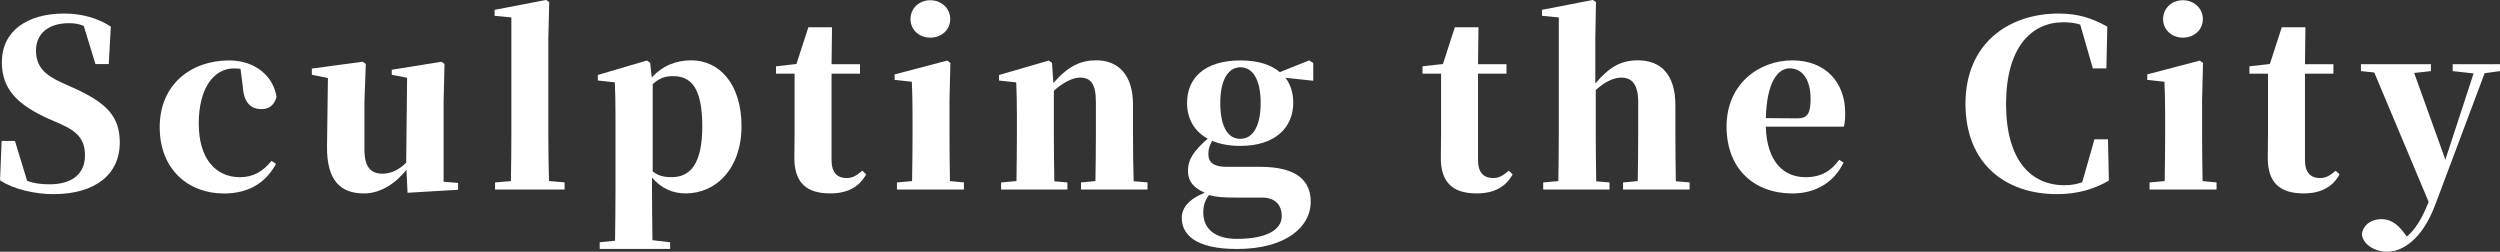
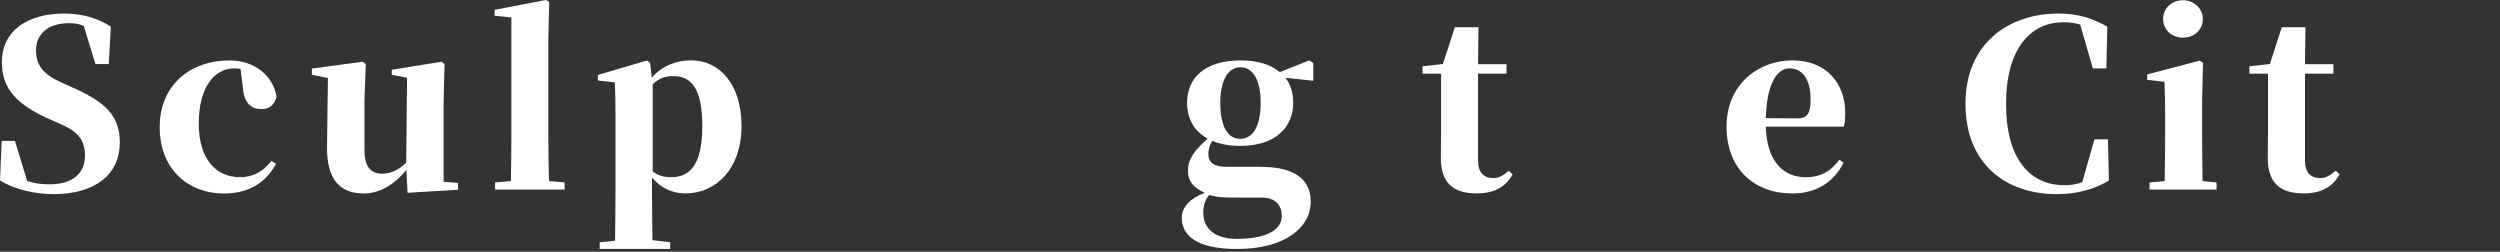
<svg xmlns="http://www.w3.org/2000/svg" id="_圖層_2" data-name="圖層 2" width="551.95" height="55.58" viewBox="0 0 551.95 55.58">
  <rect x="0" y="0" width="551.95" height="55.58" fill="#333333" stroke="none" />
  <g id="_圖層_1-2" data-name="圖層 1">
    <g>
      <path d="m16.11,19.35c7.55,3.39,10.34,6.43,10.34,12.16,0,6.74-5.12,11.35-14.64,11.35-4.16,0-8.76-1.06-11.8-3.04l.35-8.71h2.94l2.69,8.82c1.52.56,3.04.76,4.97.76,5.02,0,7.8-2.38,7.8-6.33,0-3.44-1.47-5.27-5.52-7.04l-2.43-1.06C4,23.2.41,19.81.41,13.73.41,6.89,5.93,2.99,14.19,2.99c3.95,0,7.5,1.06,10.28,2.89l-.46,8.26h-2.94l-2.58-8.41c-1.01-.46-2.03-.61-3.29-.61-4.41,0-7.25,2.23-7.25,6.03,0,3.5,1.93,5.37,5.47,6.99l2.69,1.22Z" fill="#fff" />
      <path d="m53.1,15.2c-.51-.05-.96-.1-1.42-.1-4.51,0-7.8,4.41-7.8,12.16s3.7,11.86,9.12,11.86c2.94,0,5.12-1.32,6.94-3.6l1.01.66c-2.33,4.2-6.03,6.54-11.55,6.54-7.7,0-14.14-5.22-14.14-14.64s6.89-14.74,15.35-14.74c5.72,0,9.78,3.5,10.44,8.06-.51,1.82-1.62,2.69-3.34,2.69-2.13,0-3.9-1.22-4.1-4.97l-.51-3.9Z" fill="#fff" />
      <path d="m101.13,40.38v1.52l-11.15.66-.25-5.07c-2.33,2.94-5.67,5.22-9.37,5.22-5.07,0-8.26-2.74-8.16-10.44l.2-15.05-3.55-.71v-1.37l11.25-1.52.66.51-.3,8.26v10.64c0,4.05,1.57,5.32,4,5.32,1.92,0,3.75-.96,5.22-2.43l.2-18.75-3.39-.66v-1.11l10.99-1.77.66.51-.2,8.26v17.73l3.19.25Z" fill="#fff" />
      <path d="m124.65,40.28v1.57h-15.35v-1.57l3.5-.3c.05-3.29.1-6.94.1-10.18V3.85l-3.7-.36v-1.32l11.35-2.18.71.46-.2,8.16v21.18c0,3.29.05,6.89.15,10.18l3.44.3Z" fill="#fff" />
      <path d="m143.9,17.12c2.38-2.63,5.37-3.8,8.71-3.8,6.18,0,11.1,5.17,11.1,14.54s-5.62,14.84-12.31,14.84c-2.79,0-5.32-1.01-7.45-3.5v2.99c0,3.04.05,6.89.1,10.84l3.9.46v1.47h-15.55v-1.47l3.39-.35c.05-4,.1-7.85.1-10.94v-16.57c0-3.29-.05-5.02-.15-7.45l-3.75-.41v-1.22l10.84-3.19.71.51.36,3.24Zm.2,20.72c1.27,1.01,2.53,1.27,4.21,1.27,3.95,0,6.74-2.74,6.74-11.2s-2.43-11.1-6.44-11.1c-1.52,0-2.84.25-4.51,1.77v19.25Z" fill="#fff" />
-       <path d="m191.23,38.5c-1.52,2.74-4.05,4.2-7.95,4.2-5.17,0-7.95-2.33-7.9-7.95,0-1.92.05-3.39.05-5.52v-12.97h-4.1v-1.62l4.51-.51,2.63-8.11h5.22l-.1,8.16h6.28v2.08h-6.28v19.15c0,2.74,1.32,3.9,3.34,3.9,1.27,0,2.13-.51,3.45-1.62l.86.81Z" fill="#fff" />
-       <path d="m212.82,40.28v1.57h-14.79v-1.57l3.34-.3c.05-2.99.1-7.35.1-10.18v-4.05c0-3.24-.05-5.12-.15-7.7l-3.8-.41v-1.22l11.6-3.04.71.51-.2,8.11v7.8c0,2.84.05,7.24.1,10.18l3.09.3Zm-11.8-36.07c0-2.43,1.97-4.16,4.36-4.16s4.41,1.72,4.41,4.16-1.98,4.1-4.41,4.1-4.36-1.72-4.36-4.1Z" fill="#fff" />
-       <path d="m253.35,40.28v1.57h-14.69v-1.57l3.19-.3c.05-2.94.1-7.24.1-10.18v-7.3c0-3.95-1.11-5.37-3.5-5.37-1.52,0-3.6.96-5.78,2.89v9.78c0,2.84.05,7.24.1,10.23l2.89.25v1.57h-14.64v-1.57l3.39-.3c.05-2.99.1-7.35.1-10.18v-4.21c0-3.29-.05-4.96-.15-7.4l-3.8-.41v-1.22l10.99-3.19.71.51.3,4.46c3.34-3.85,6.13-5.02,9.47-5.02,4.81,0,8.11,3.14,8.11,9.78v6.69c0,2.99.05,7.3.15,10.23l3.04.25Z" fill="#fff" />
      <path d="m289.93,17.83l-6.13-.66c1.17,1.52,1.72,3.39,1.72,5.52,0,5.32-3.8,9.52-11.7,9.52-2.43,0-4.51-.41-6.18-1.11-.56.91-.86,1.77-.86,2.89,0,1.87,1.17,2.84,4,2.84h7.45c8.16,0,11.15,3.14,11.15,7.7,0,5.67-5.62,10.44-16.26,10.44-9.22,0-12.21-3.19-12.21-6.89,0-2.23,1.67-4.2,5.07-5.52-2.23-1.01-3.7-2.33-3.7-4.86s1.32-4.41,4.36-7.09c-3.09-1.67-4.56-4.56-4.56-7.9,0-5.42,3.8-9.37,11.81-9.37,3.9,0,6.74.96,8.66,2.58l6.48-2.58.91.56v3.95Zm-16.97,25.79c-2.99,0-4.41-.1-6.03-.56-.86,1.11-1.27,2.23-1.27,3.9,0,3.7,2.79,5.78,7.4,5.78,6.69,0,9.93-2.08,9.93-5.02,0-2.18-1.17-4.1-4.41-4.1h-5.62Zm5.37-20.92c0-4.97-1.67-7.85-4.46-7.85s-4.46,2.94-4.46,7.85,1.47,7.95,4.41,7.95,4.51-3.04,4.51-7.95Z" fill="#fff" />
      <path d="m333.96,38.5c-1.52,2.74-4.05,4.2-7.95,4.2-5.17,0-7.95-2.33-7.9-7.95,0-1.92.05-3.39.05-5.52v-12.97h-4.1v-1.62l4.51-.51,2.63-8.11h5.22l-.1,8.16h6.28v2.08h-6.28v19.15c0,2.74,1.32,3.9,3.34,3.9,1.27,0,2.13-.51,3.45-1.62l.86.81Z" fill="#fff" />
-       <path d="m373.03,40.28v1.57h-14.69v-1.57l3.24-.3c.05-2.94.1-7.24.1-10.18v-7.3c0-3.95-1.47-5.37-3.7-5.37-1.62,0-3.6.86-5.67,2.74v9.93c0,2.84.05,7.24.1,10.23l2.94.25v1.57h-14.64v-1.57l3.34-.3c.05-2.99.1-7.35.1-10.18V3.85l-3.7-.36v-1.32l11.2-2.18.71.46-.15,8.16v9.83c3.04-3.6,5.62-5.12,9.42-5.12,4.91,0,8.26,2.99,8.26,9.88v6.59c0,2.99.05,7.3.1,10.23l3.04.25Z" fill="#fff" />
      <path d="m407.03,35.87c-2.08,4.36-6.13,6.84-11.3,6.84-8.36,0-14.54-5.32-14.54-14.79s7.25-14.59,14.49-14.59c7.6,0,11.7,5.12,11.7,11.55,0,1.27-.05,2.13-.3,3.09h-17.23c.25,7.9,4.05,11.15,8.81,11.15,3.55,0,5.73-1.52,7.4-3.85l.96.61Zm-10.28-9.73c2.38,0,2.99-1.16,2.99-4.31,0-4.41-1.92-6.74-4.61-6.74s-5.07,3.14-5.27,10.99l6.89.05Z" fill="#fff" />
      <path d="m465.6,39.87c-3.09,1.82-6.79,2.99-11.5,2.99-11.2,0-20.16-6.59-20.16-19.96s9.58-19.91,20.57-19.91c4.36,0,7.45,1.06,10.74,2.89l-.2,9.22h-2.99l-2.79-9.68c-1.17-.35-2.38-.51-3.7-.51-7.09,0-12.67,5.57-12.67,18.04s5.52,17.94,12.87,17.94c1.42,0,2.69-.2,3.95-.66l2.69-9.47h2.99l.2,9.12Z" fill="#fff" />
      <path d="m489.37,40.28v1.57h-14.79v-1.57l3.34-.3c.05-2.99.1-7.35.1-10.18v-4.05c0-3.24-.05-5.12-.15-7.7l-3.8-.41v-1.22l11.6-3.04.71.51-.2,8.11v7.8c0,2.84.05,7.24.1,10.18l3.09.3Zm-11.8-36.07c0-2.43,1.97-4.16,4.36-4.16s4.41,1.72,4.41,4.16-1.98,4.1-4.41,4.1-4.36-1.72-4.36-4.1Z" fill="#fff" />
      <path d="m516.53,38.5c-1.52,2.74-4.05,4.2-7.95,4.2-5.17,0-7.95-2.33-7.9-7.95,0-1.92.05-3.39.05-5.52v-12.97h-4.1v-1.62l4.51-.51,2.63-8.11h5.22l-.1,8.16h6.28v2.08h-6.28v19.15c0,2.74,1.32,3.9,3.34,3.9,1.27,0,2.13-.51,3.45-1.62l.86.81Z" fill="#fff" />
-       <path d="m551.95,15.7l-3.39.46-10.94,29.13c-2.99,7.9-7.45,10.28-10.54,10.28-2.84,0-5.52-1.67-5.62-3.95.41-2.28,2.38-3.24,4.36-3.24s3.5,1.16,4.76,2.79l.81,1.06c1.92-1.62,3.34-4,4.81-7.65l-12.01-28.58-2.94-.3v-1.52h15.45v1.52l-3.7.41,6.89,19.15,6.23-19.05-4.61-.51v-1.52h10.44v1.52Z" fill="#fff" />
    </g>
  </g>
</svg>